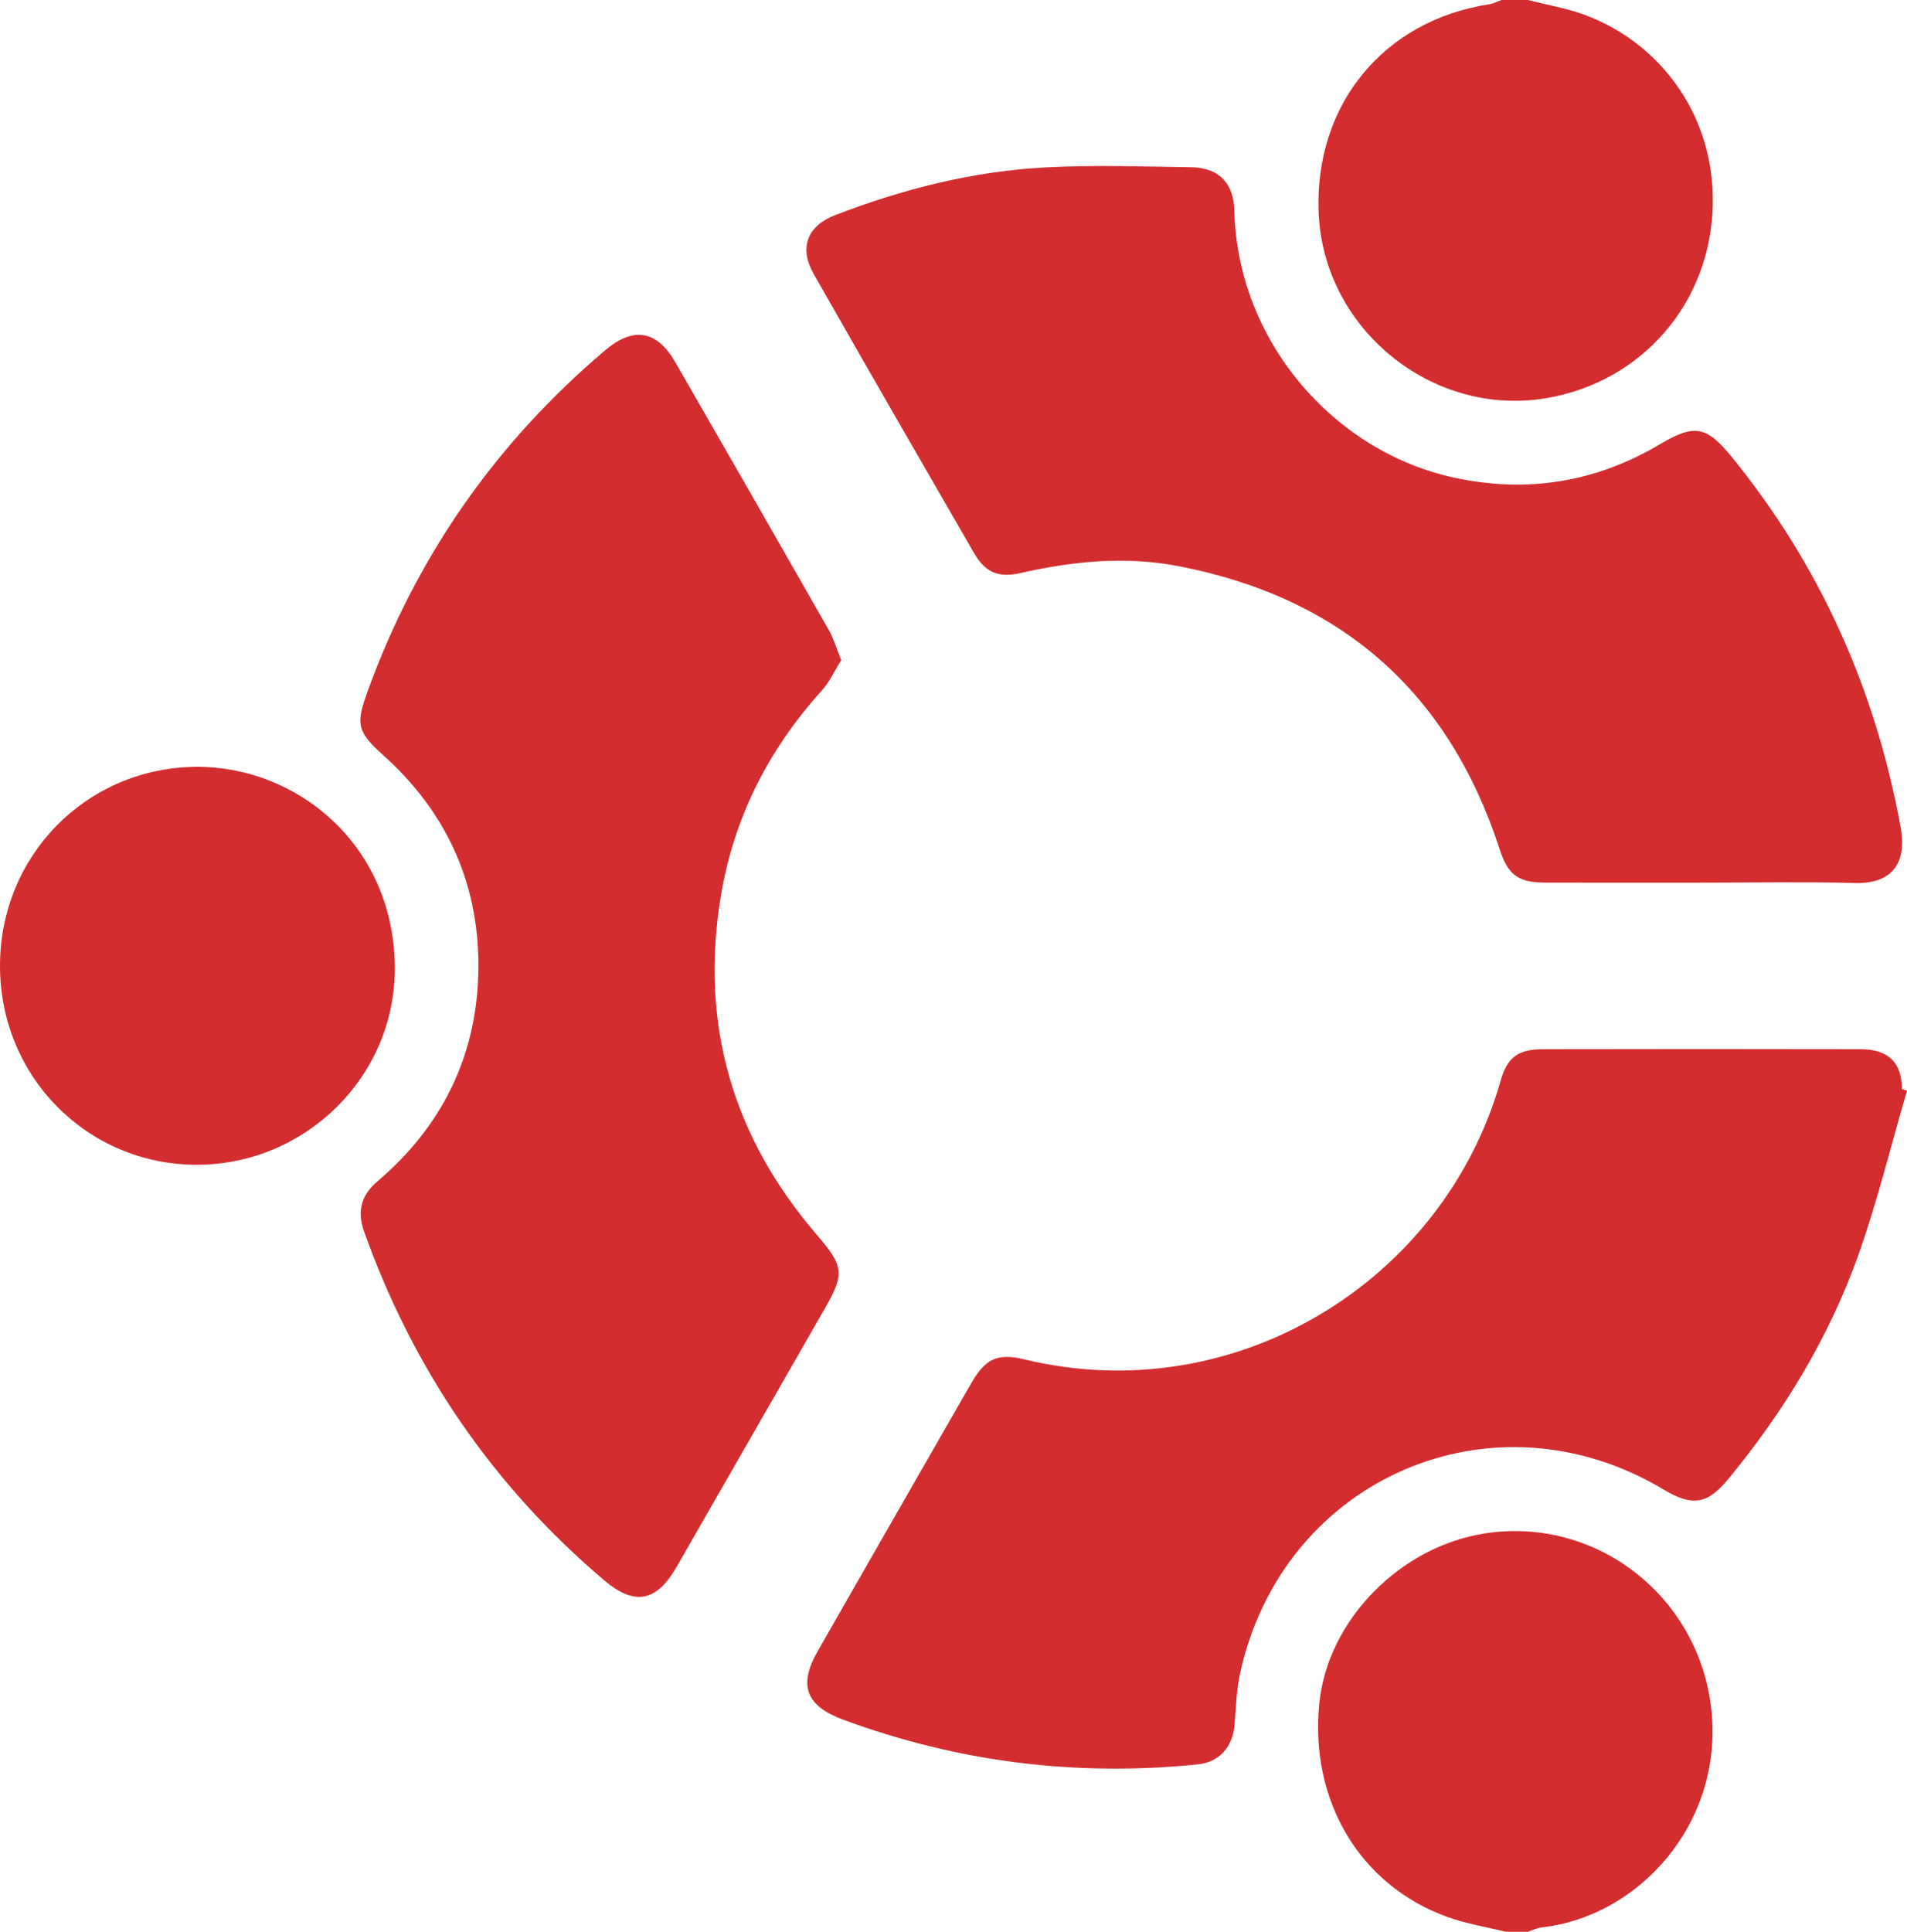
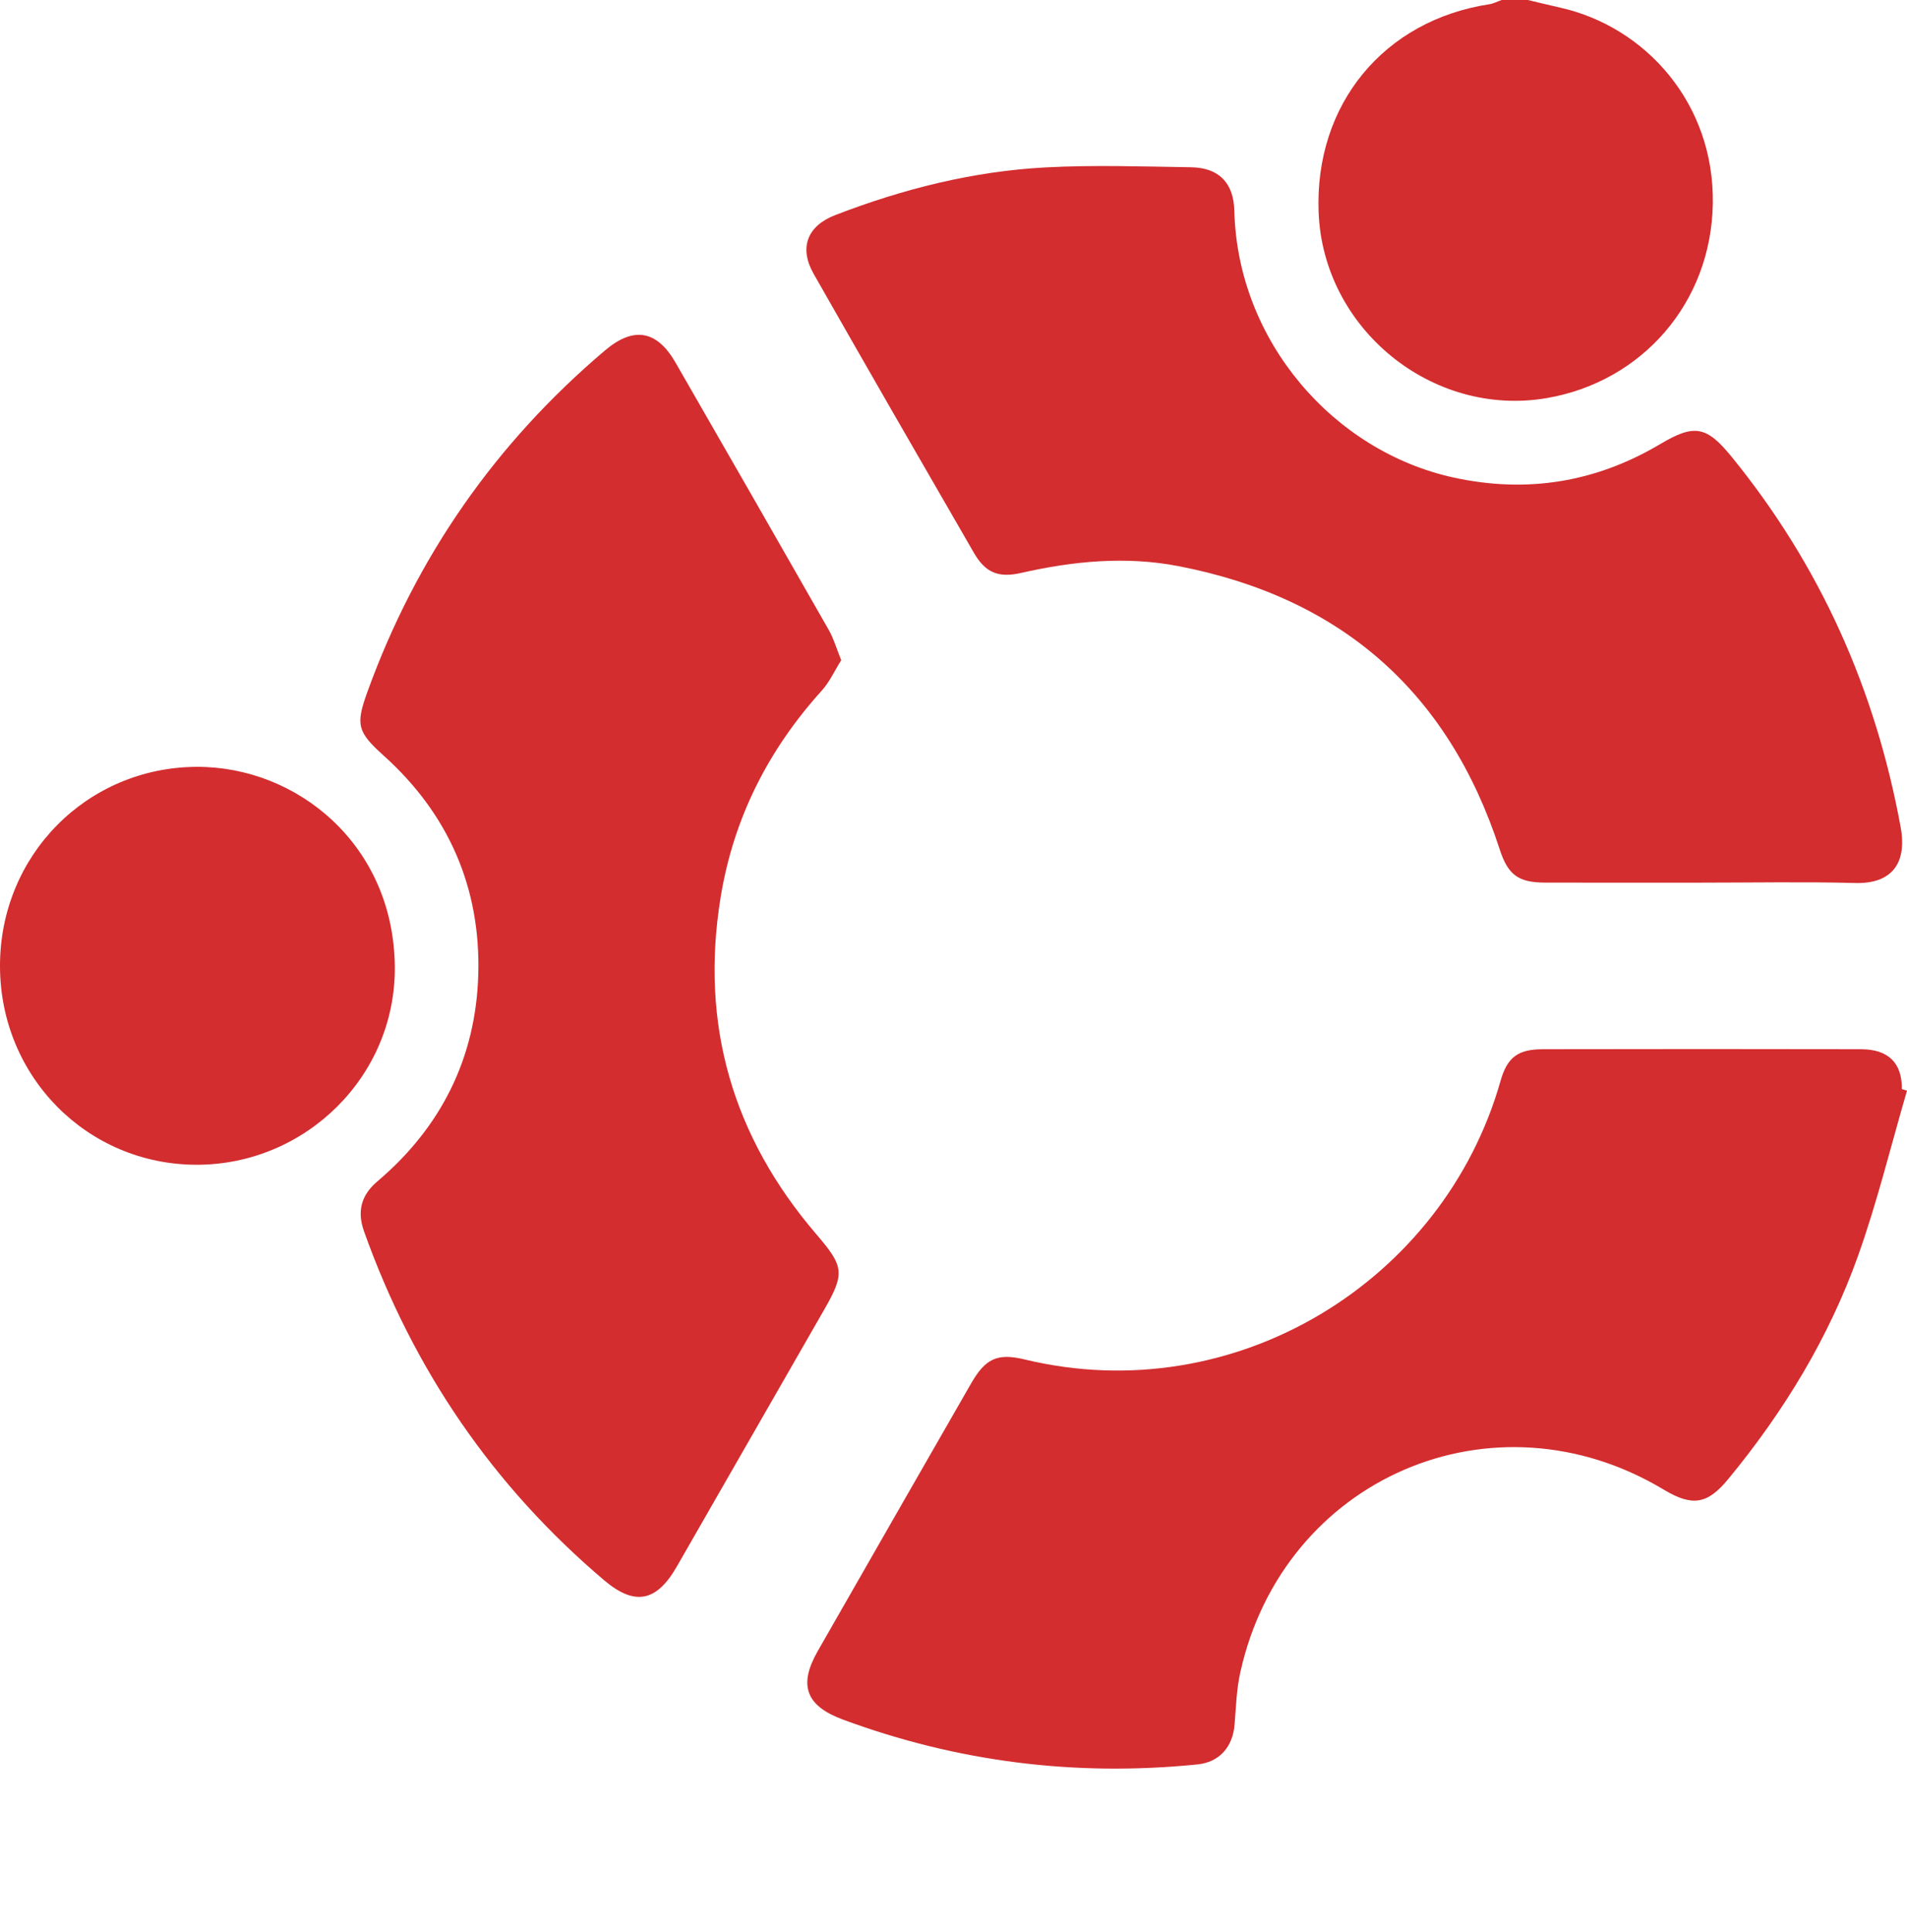
<svg xmlns="http://www.w3.org/2000/svg" width="79" height="80" viewBox="0 0 79 80" fill="none">
-   <path d="M63.295 0C63.743 0.106 64.188 0.217 64.636 0.317C68.172 1.11 71.022 4.285 70.956 8.431C70.889 12.558 68.006 15.817 64.068 16.488C59.322 17.296 54.805 13.608 54.625 8.781C54.459 4.321 57.325 0.842 61.703 0.175C61.875 0.148 62.039 0.058 62.207 0C62.569 0 62.93 0 63.293 0H63.295Z" fill="#D32D2F" />
-   <path d="M62.364 80C61.568 79.802 60.748 79.671 59.979 79.396C56.331 78.088 54.235 74.56 54.658 70.508C55.012 67.094 57.997 64.048 61.519 63.504C66.139 62.792 70.39 66.123 70.894 70.796C71.406 75.548 67.853 79.381 63.877 79.819C63.678 79.84 63.49 79.938 63.295 80H62.364Z" fill="#D32D2F" />
+   <path d="M63.295 0C63.743 0.106 64.188 0.217 64.636 0.317C68.172 1.11 71.022 4.285 70.956 8.431C70.889 12.558 68.006 15.817 64.068 16.488C59.322 17.296 54.805 13.608 54.625 8.781C54.459 4.321 57.325 0.842 61.703 0.175C61.875 0.148 62.039 0.058 62.207 0C62.569 0 62.93 0 63.293 0Z" fill="#D32D2F" />
  <path d="M34.849 27.34C34.577 27.771 34.368 28.244 34.038 28.606C31.827 31.054 30.39 33.879 29.854 37.154C28.989 42.44 30.361 47.087 33.823 51.121C34.948 52.433 35.013 52.725 34.159 54.21C32.117 57.769 30.077 61.327 28.034 64.883C27.198 66.338 26.295 66.517 25.034 65.45C20.421 61.542 17.121 56.715 15.083 51.002C14.779 50.152 14.969 49.487 15.641 48.919C18.275 46.683 19.714 43.81 19.813 40.362C19.917 36.765 18.582 33.715 15.9 31.298C14.81 30.317 14.723 30.027 15.218 28.658C17.245 23.056 20.537 18.344 25.066 14.51C26.251 13.506 27.215 13.679 27.984 15.015C30.108 18.704 32.229 22.398 34.337 26.096C34.536 26.446 34.648 26.846 34.847 27.337L34.849 27.34Z" fill="#D32D2F" />
  <path d="M70.429 36.554C68.284 36.554 66.139 36.56 63.993 36.552C62.887 36.548 62.466 36.221 62.126 35.173C59.995 28.615 55.514 24.74 48.821 23.446C46.636 23.023 44.454 23.238 42.292 23.729C41.363 23.94 40.82 23.719 40.344 22.892C38.122 19.05 35.904 15.204 33.709 11.346C33.093 10.267 33.435 9.36 34.596 8.91C37.404 7.825 40.306 7.094 43.312 6.933C45.316 6.827 47.333 6.896 49.343 6.927C50.498 6.946 51.105 7.575 51.134 8.731C51.269 14.146 55.263 18.696 60.219 19.777C63.26 20.44 66.112 19.975 68.788 18.385C70.193 17.55 70.697 17.642 71.741 18.925C75.404 23.423 77.696 28.556 78.739 34.267C79.012 35.767 78.351 36.606 76.867 36.569C74.724 36.513 72.577 36.554 70.431 36.554H70.429Z" fill="#D32D2F" />
  <path d="M79 45.167C78.333 47.45 77.771 49.769 76.973 52.006C75.758 55.41 73.893 58.465 71.598 61.25C70.732 62.3 70.112 62.404 68.924 61.692C61.873 57.458 53.174 61.198 51.383 69.25C51.225 69.954 51.203 70.69 51.145 71.412C51.072 72.35 50.514 72.979 49.607 73.071C44.57 73.581 39.672 72.973 34.917 71.213C33.385 70.646 33.068 69.792 33.873 68.383C35.985 64.688 38.103 60.996 40.223 57.304C40.82 56.267 41.305 56.025 42.447 56.3C51.178 58.406 59.815 53.054 62.163 44.76C62.443 43.773 62.899 43.454 63.915 43.452C68.309 43.444 72.703 43.442 77.097 43.452C78.237 43.454 78.799 44.031 78.787 45.104C78.857 45.125 78.927 45.146 78.998 45.167H79Z" fill="#D32D2F" />
  <path d="M0 40C0 35.417 3.604 31.783 8.138 31.758C12.302 31.735 16.312 34.985 16.356 40.038C16.395 44.579 12.65 48.24 8.142 48.237C3.611 48.233 0 44.581 0 40.002V40Z" fill="#D32D2F" />
</svg>